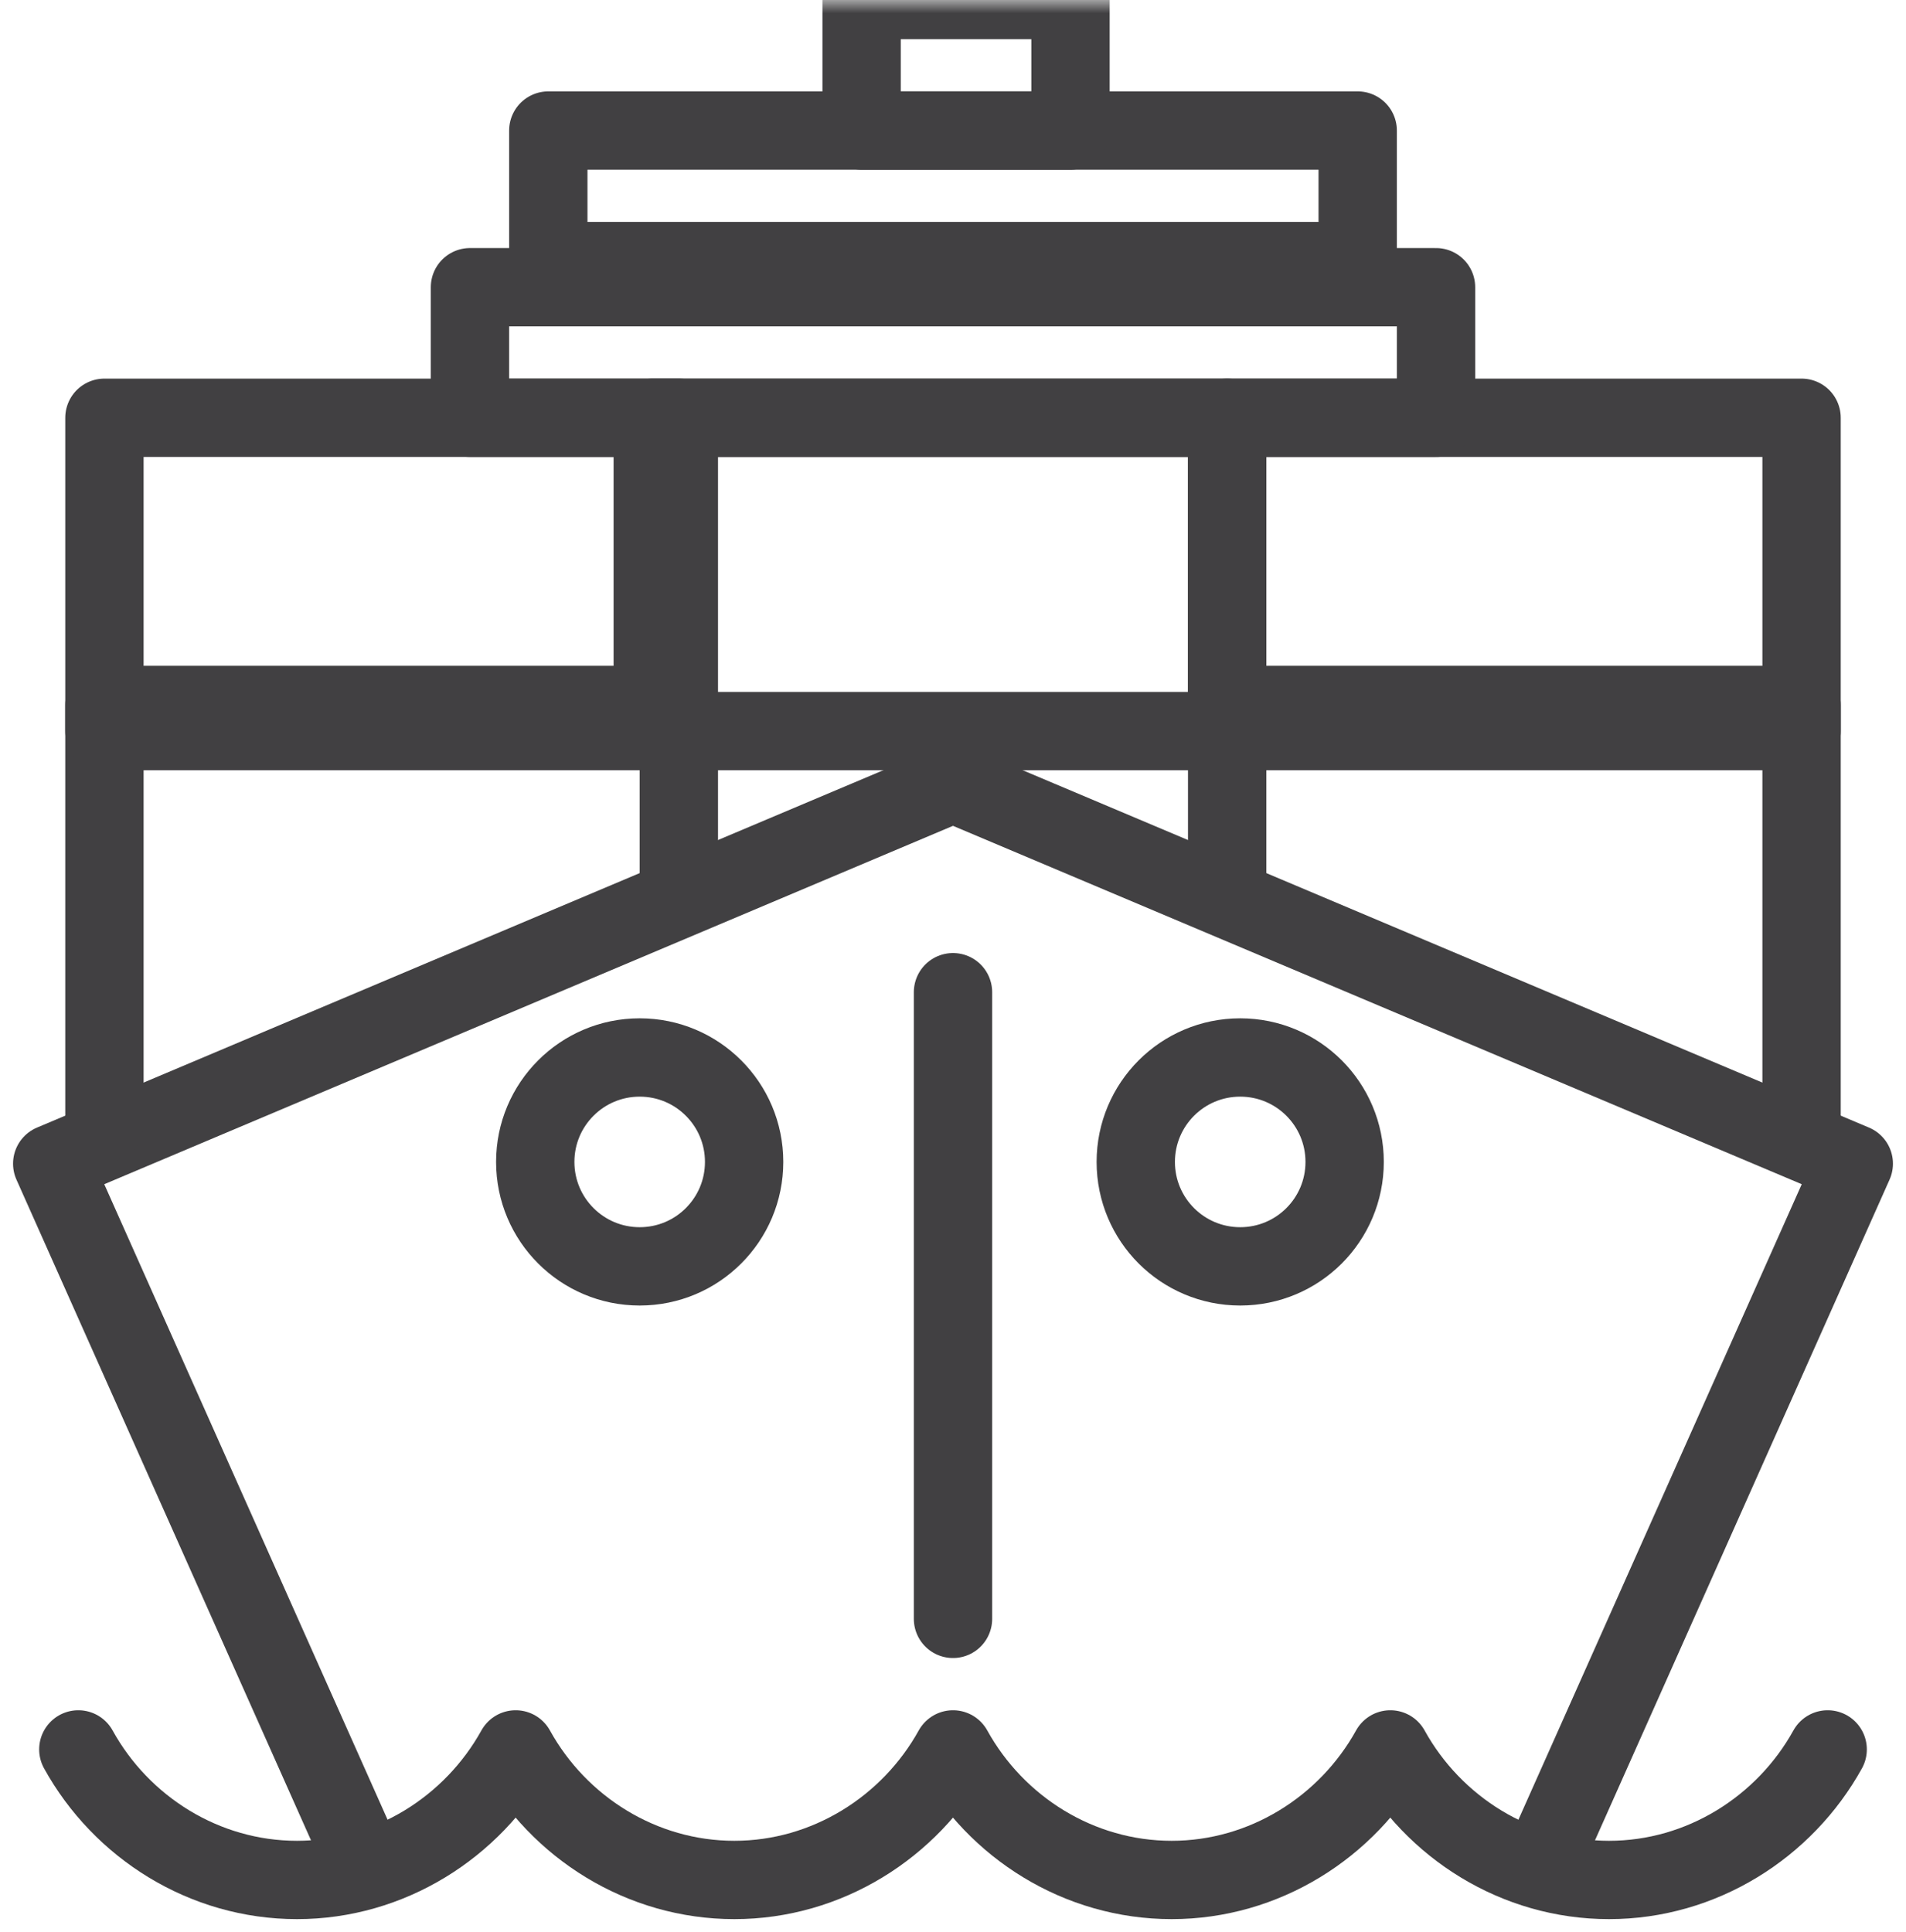
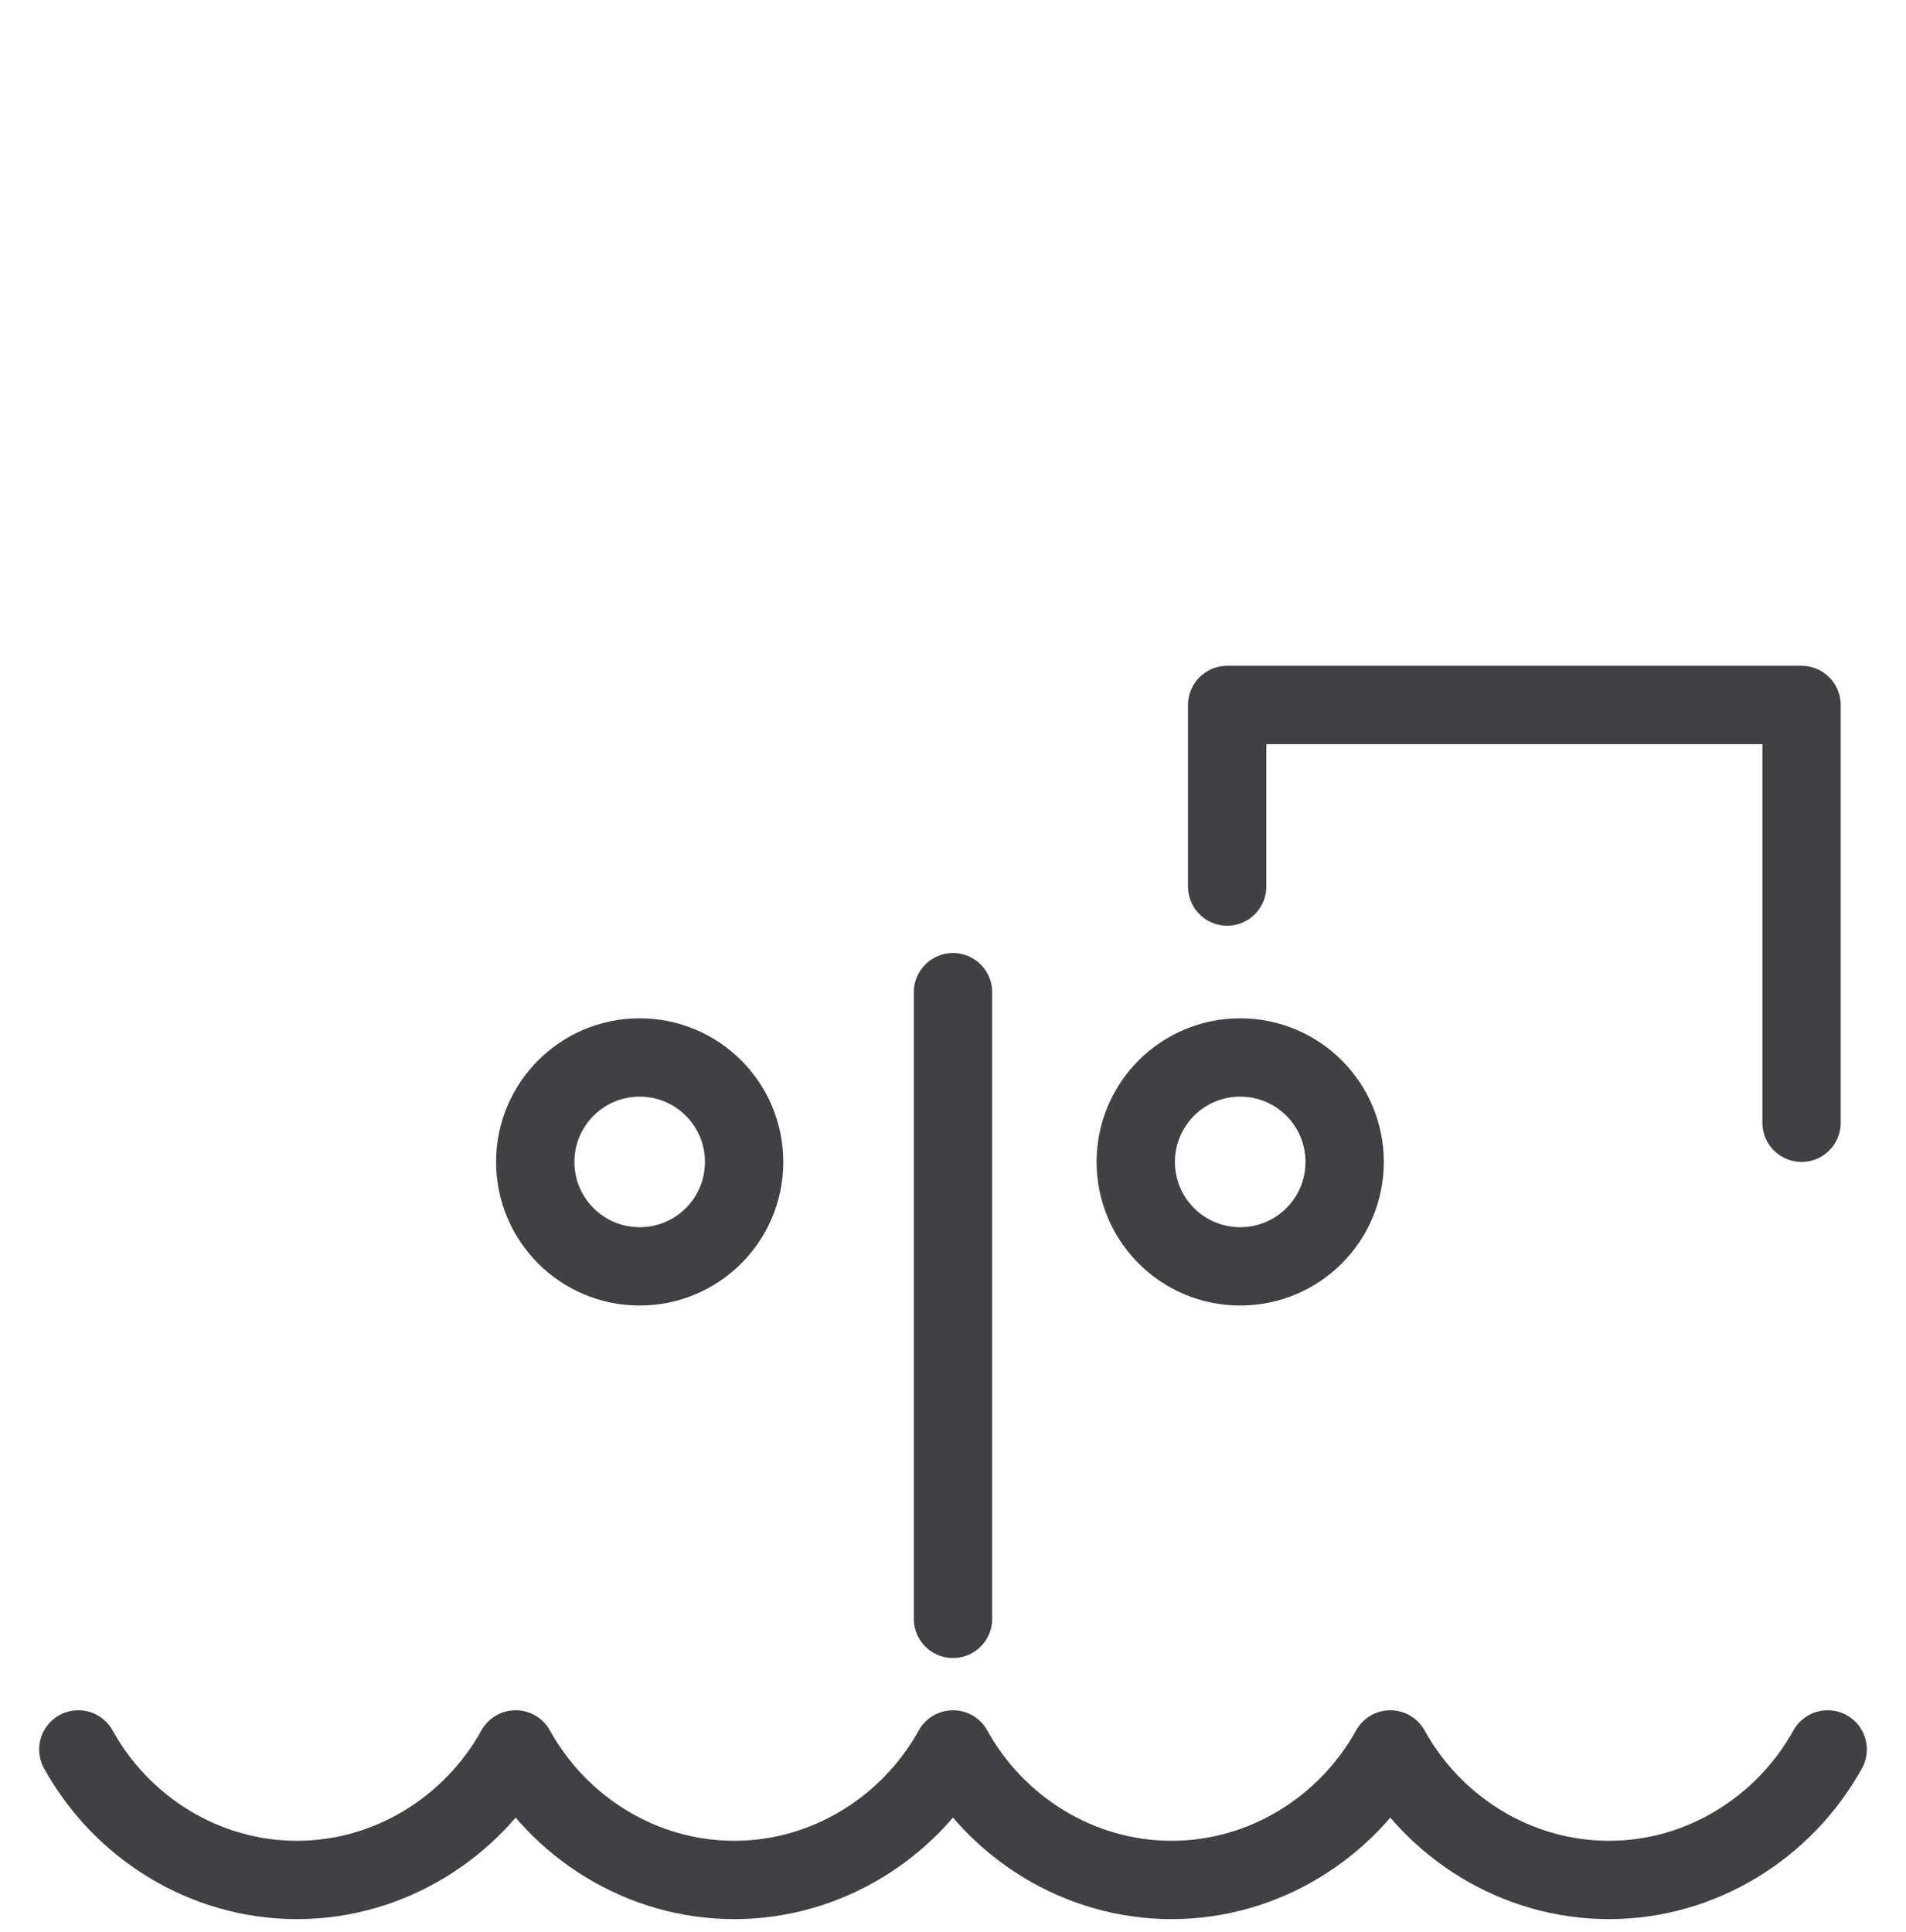
<svg xmlns="http://www.w3.org/2000/svg" xmlns:xlink="http://www.w3.org/1999/xlink" width="73px" height="74px" viewBox="0 0 73 74" version="1.1">
  <title>icon ship</title>
  <defs>
    <filter id="filter-1">
      <feColorMatrix in="SourceGraphic" type="matrix" values="0 0 0 0 0.437 0 0 0 0 0.762 0 0 0 0 0.07 0 0 0 1 0" />
    </filter>
-     <polygon id="path-2" points="0 72 72 72 72 0 0 0" />
  </defs>
  <g id="Page-1" stroke="none" stroke-width="1" fill="none" fill-rule="evenodd">
    <g id="Desktop-HD" transform="translate(-1108, -1892)">
      <g id="issues" transform="translate(90, 1787)">
        <g id="icon-ship" transform="translate(1018, 105)" filter="url(#filter-1)">
          <g>
            <path d="M3,67 C4.653,69.993 7.829,72 11.375,72 C14.916,72 18.097,69.987 19.75,67 C21.403,69.993 24.579,72 28.125,72 C31.666,72 34.847,69.987 36.5,67 C38.153,69.993 41.329,72 44.875,72 C48.416,72 51.597,69.987 53.25,67 C54.903,69.993 58.079,72 61.625,72 C65.166,72 68.347,69.987 70,67" id="Stroke-1" stroke="#414042" stroke-width="3" stroke-linecap="round" stroke-linejoin="round" />
-             <polyline id="Stroke-3" stroke="#414042" stroke-width="3" stroke-linecap="round" stroke-linejoin="round" points="59.215 71 71 44.567 36.5 30 2 44.567 13.785 71" />
            <line x1="36.5" y1="38" x2="36.5" y2="62" id="Stroke-5" stroke="#414042" stroke-width="3" stroke-linecap="round" stroke-linejoin="round" />
            <path d="M47.5,40.5 C48.606,40.5 49.606,40.948 50.329,41.671 C51.052,42.394 51.5,43.394 51.5,44.5 C51.5,45.606 51.052,46.606 50.329,47.329 C49.606,48.052 48.606,48.5 47.5,48.5 C46.394,48.5 45.394,48.052 44.671,47.329 C43.948,46.606 43.5,45.606 43.5,44.5 C43.5,43.394 43.948,42.394 44.671,41.671 C45.394,40.948 46.394,40.5 47.5,40.5 Z" id="Stroke-7" stroke="#414042" stroke-width="3" stroke-linecap="round" stroke-linejoin="round" />
            <path d="M24.5,40.5 C25.604,40.5 26.605,40.947 27.329,41.672 C28.052,42.395 28.5,43.394 28.5,44.5 C28.5,45.606 28.052,46.605 27.329,47.328 C26.605,48.053 25.604,48.5 24.5,48.5 C23.396,48.5 22.395,48.053 21.671,47.328 C20.948,46.605 20.5,45.606 20.5,44.5 C20.5,43.394 20.948,42.395 21.671,41.672 C22.395,40.947 23.396,40.5 24.5,40.5 L24.5,40.5 Z" id="Stroke-9" stroke="#414042" stroke-width="3" stroke-linecap="round" stroke-linejoin="round" />
-             <polyline id="Stroke-11" stroke="#414042" stroke-width="3" stroke-linecap="round" stroke-linejoin="round" points="4 43 4 27 26 27 26 33.953" />
            <polyline id="Stroke-13" stroke="#414042" stroke-width="3" stroke-linecap="round" stroke-linejoin="round" points="47 33.953 47 27 69 27 69 43" />
            <mask id="mask-3" fill="white">
              <use xlink:href="#path-2" />
            </mask>
            <g id="Clip-16" />
            <polygon id="Stroke-15" stroke="#414042" stroke-width="3" stroke-linecap="round" stroke-linejoin="round" mask="url(#mask-3)" points="4 28 26 28 26 16 4 16" />
            <polygon id="Stroke-17" stroke="#414042" stroke-width="3" stroke-linecap="round" stroke-linejoin="round" mask="url(#mask-3)" points="25 28 47 28 47 16 25 16" />
            <polygon id="Stroke-18" stroke="#414042" stroke-width="3" stroke-linecap="round" stroke-linejoin="round" mask="url(#mask-3)" points="47 28 69 28 69 16 47 16" />
            <polygon id="Stroke-19" stroke="#414042" stroke-width="3" stroke-linecap="round" stroke-linejoin="round" mask="url(#mask-3)" points="18 16 55 16 55 11 18 11" />
            <polygon id="Stroke-20" stroke="#414042" stroke-width="3" stroke-linecap="round" stroke-linejoin="round" mask="url(#mask-3)" points="21 10 52 10 52 5 21 5" />
-             <polygon id="Stroke-21" stroke="#414042" stroke-width="3" stroke-linecap="round" stroke-linejoin="round" mask="url(#mask-3)" points="33 5 41 5 41 0 33 0" />
          </g>
        </g>
      </g>
    </g>
  </g>
</svg>